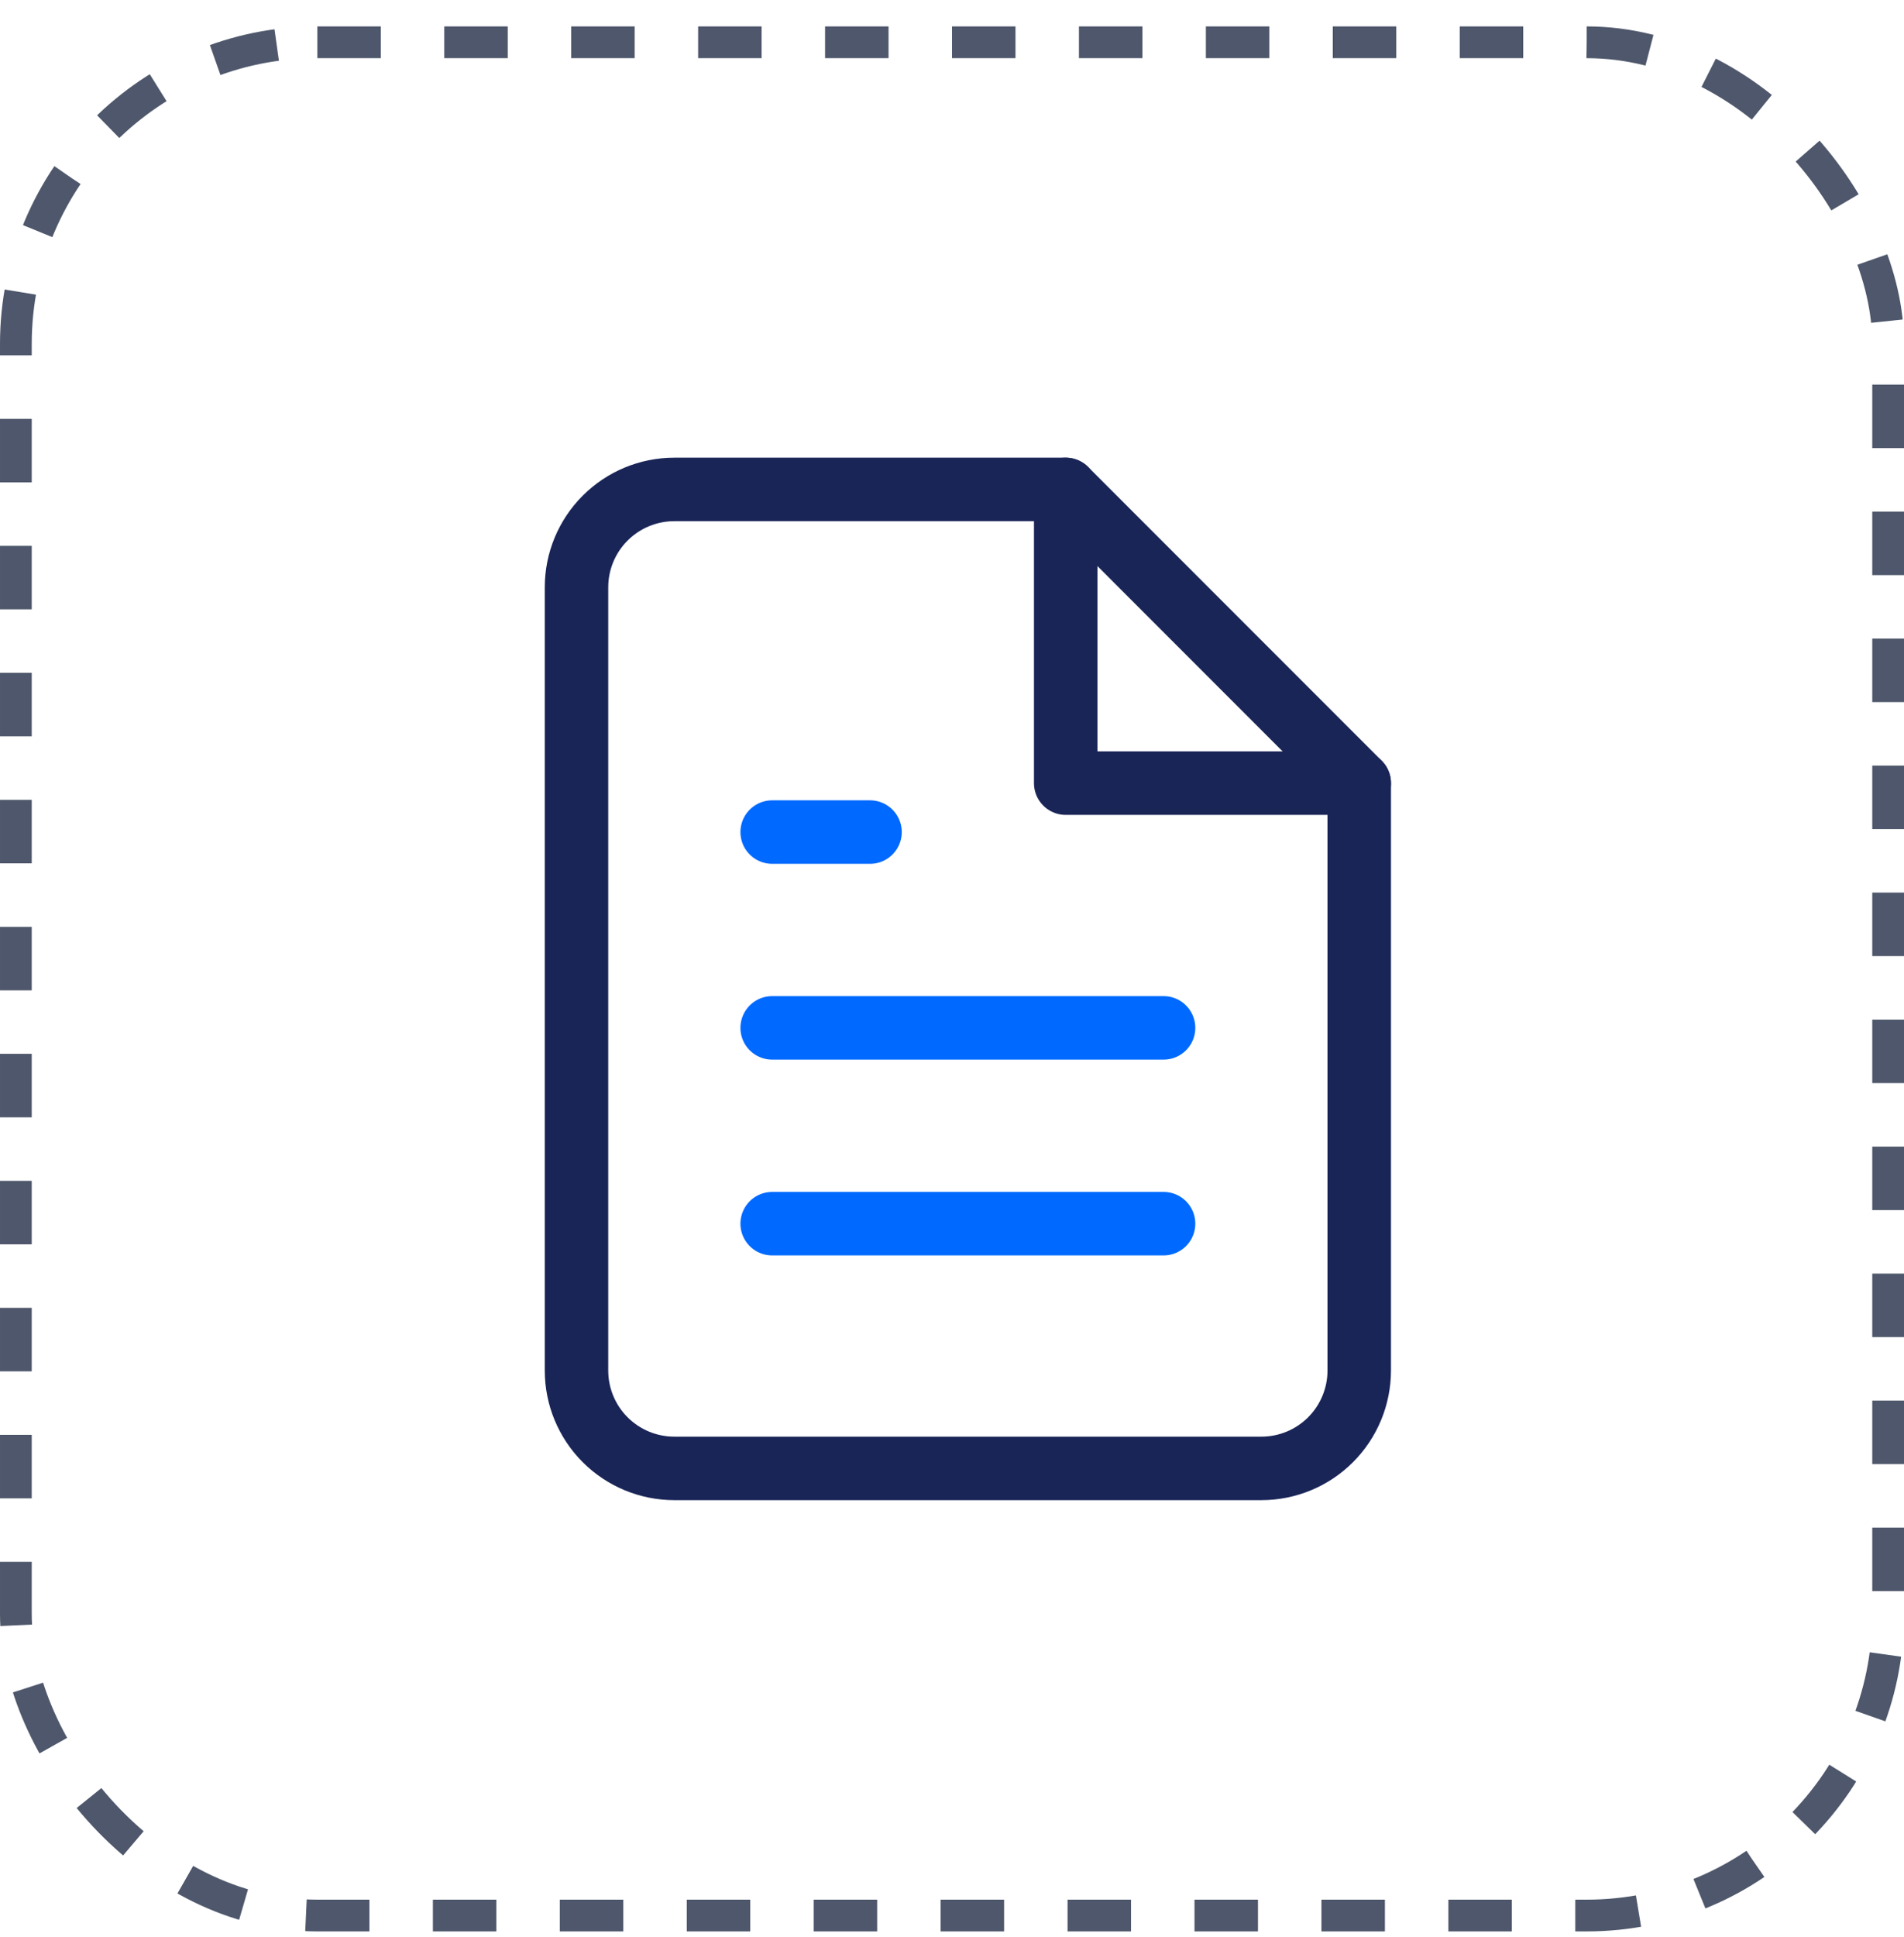
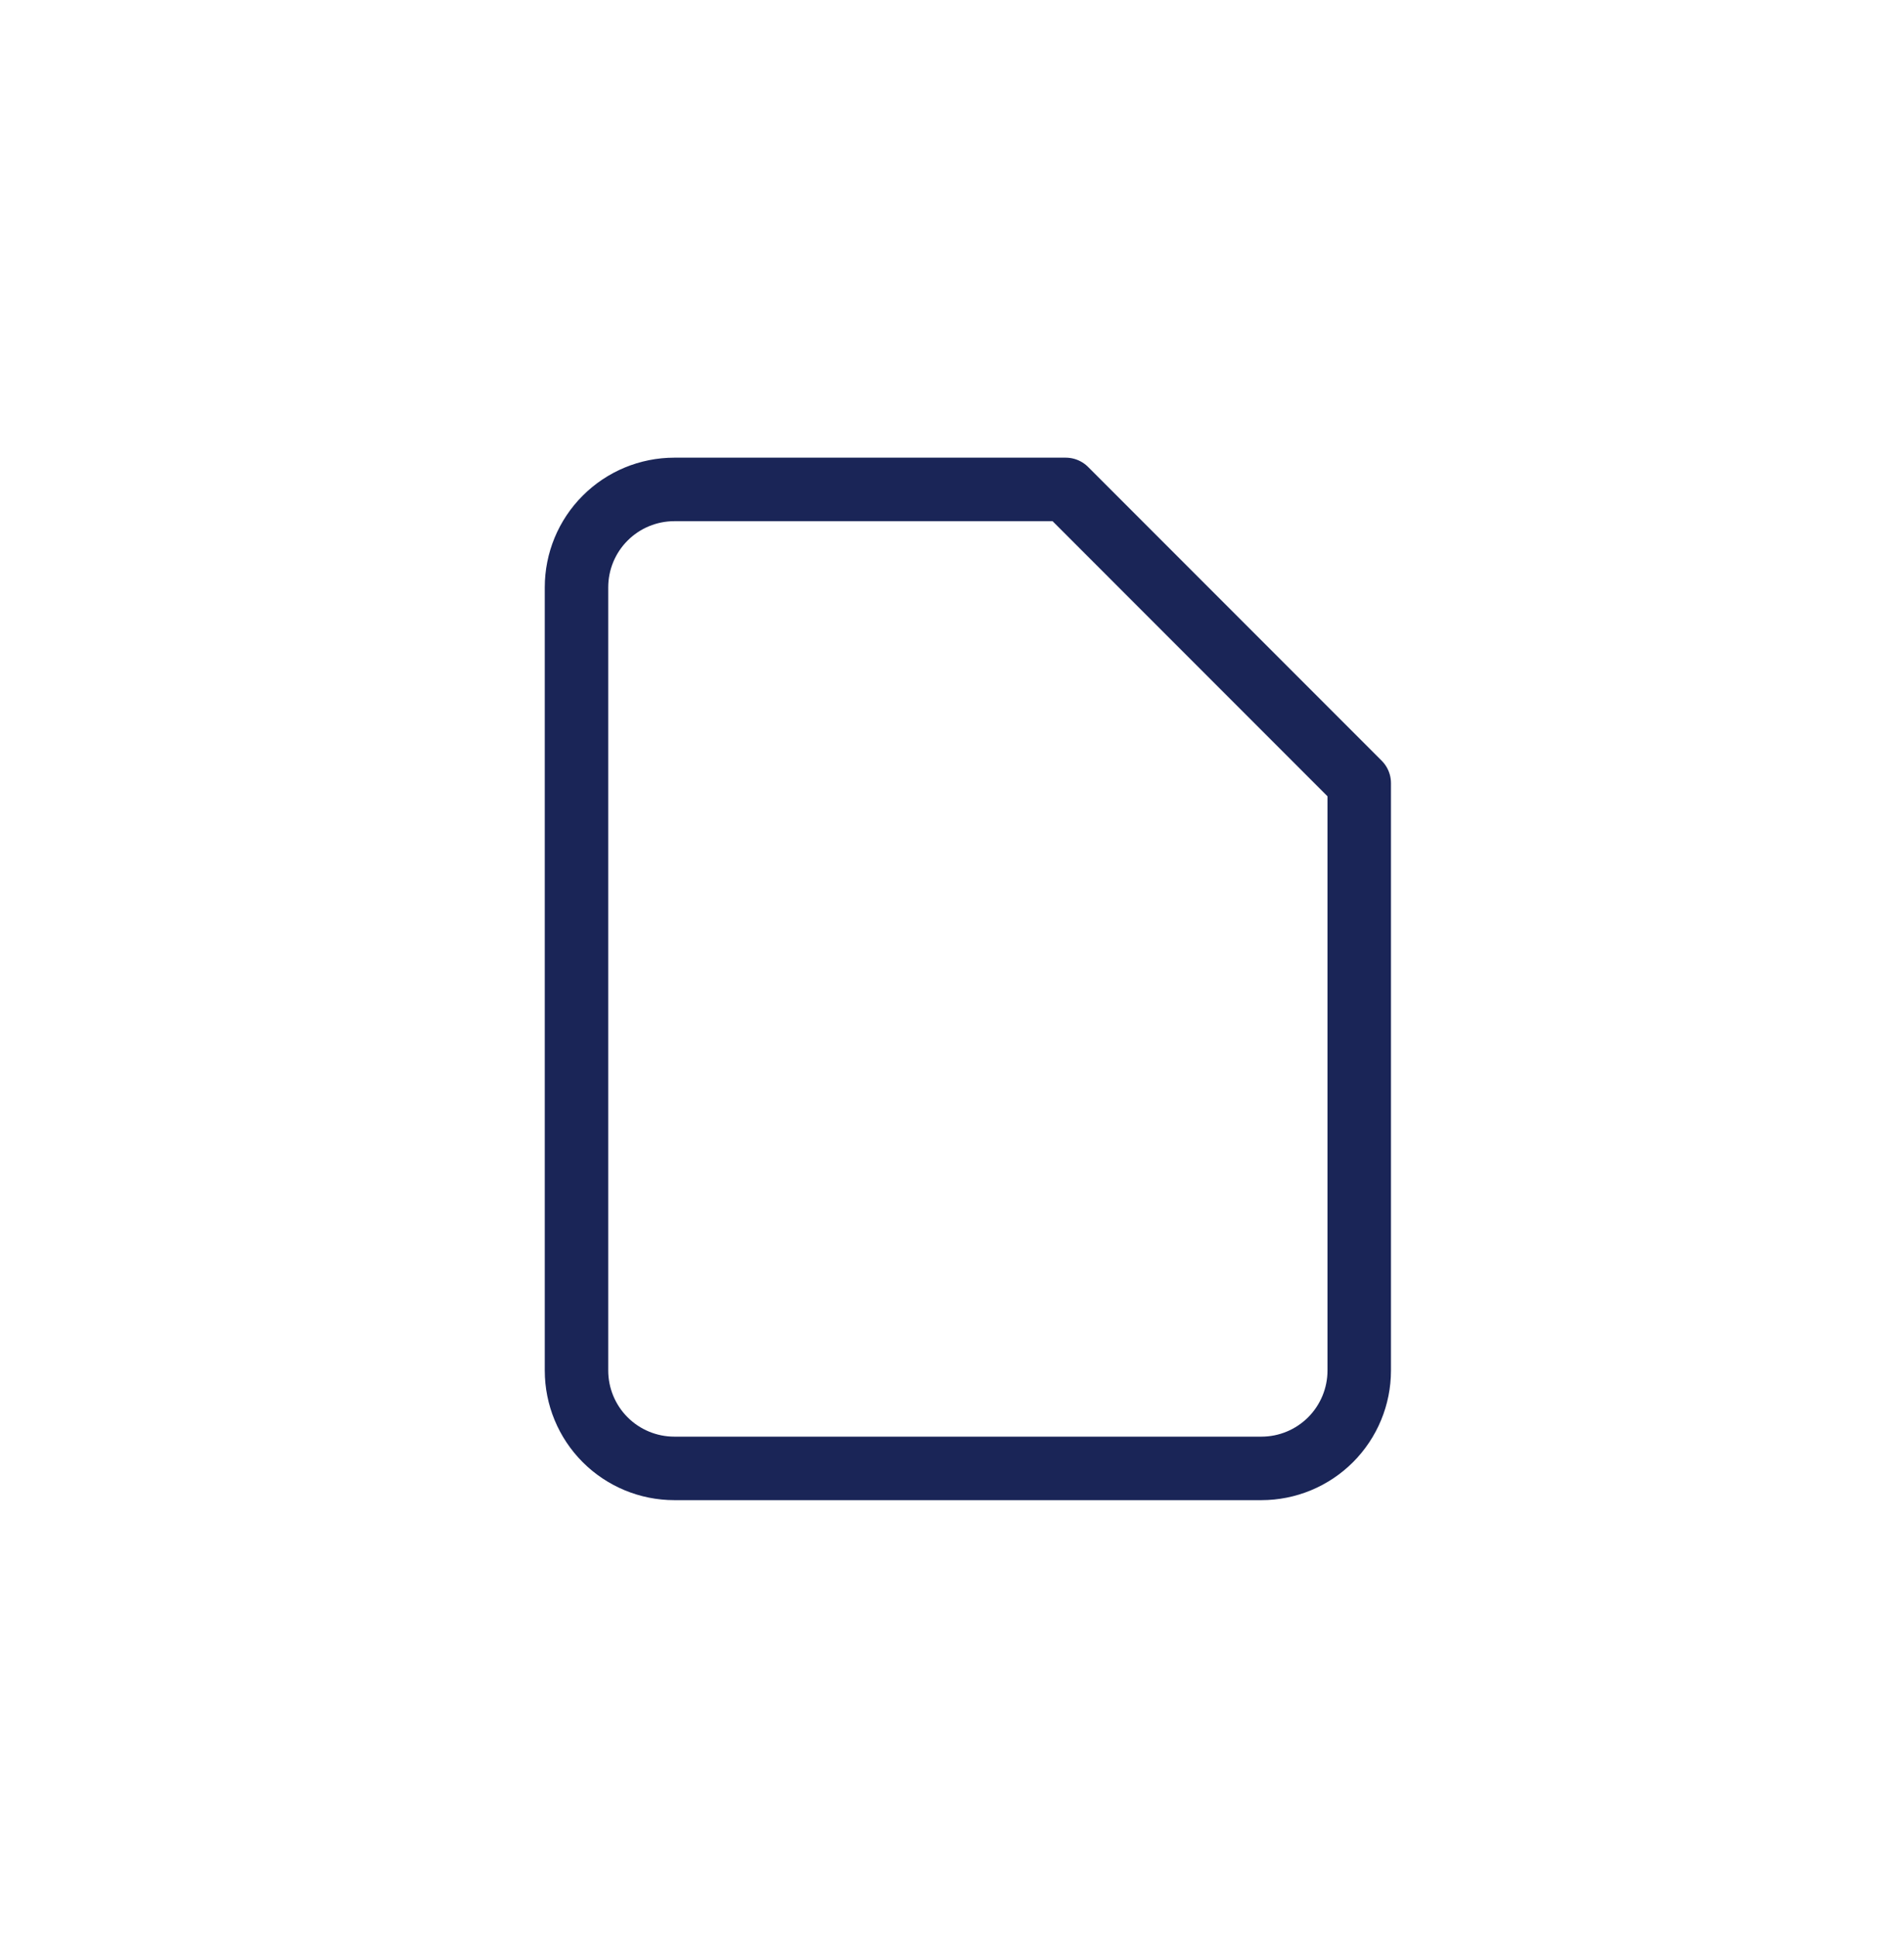
<svg xmlns="http://www.w3.org/2000/svg" width="60" height="61" viewBox="0 0 60 61" fill="none">
-   <rect x="0.5" y="1.332" width="59" height="59" rx="9.5" stroke="#4E576B" stroke-dasharray="2 2" />
  <path d="M33.583 15.415H21.25C20.432 15.415 19.648 15.74 19.07 16.319C18.491 16.897 18.167 17.681 18.167 18.499V43.166C18.167 43.983 18.491 44.767 19.07 45.346C19.648 45.924 20.432 46.249 21.25 46.249H39.75C40.568 46.249 41.352 45.924 41.93 45.346C42.508 44.767 42.833 43.983 42.833 43.166V24.666L33.583 15.415Z" stroke="#1A2557" stroke-width="2" stroke-linecap="round" stroke-linejoin="round" />
-   <path d="M33.583 15.415V24.666H42.833" stroke="#1A2557" stroke-width="2" stroke-linecap="round" stroke-linejoin="round" />
-   <path d="M36.667 32.374H24.333" stroke="#0069FF" stroke-width="2" stroke-linecap="round" stroke-linejoin="round" />
-   <path d="M36.667 38.541H24.333" stroke="#0069FF" stroke-width="2" stroke-linecap="round" stroke-linejoin="round" />
-   <path d="M27.417 26.207H25.875H24.333" stroke="#0069FF" stroke-width="2" stroke-linecap="round" stroke-linejoin="round" />
</svg>